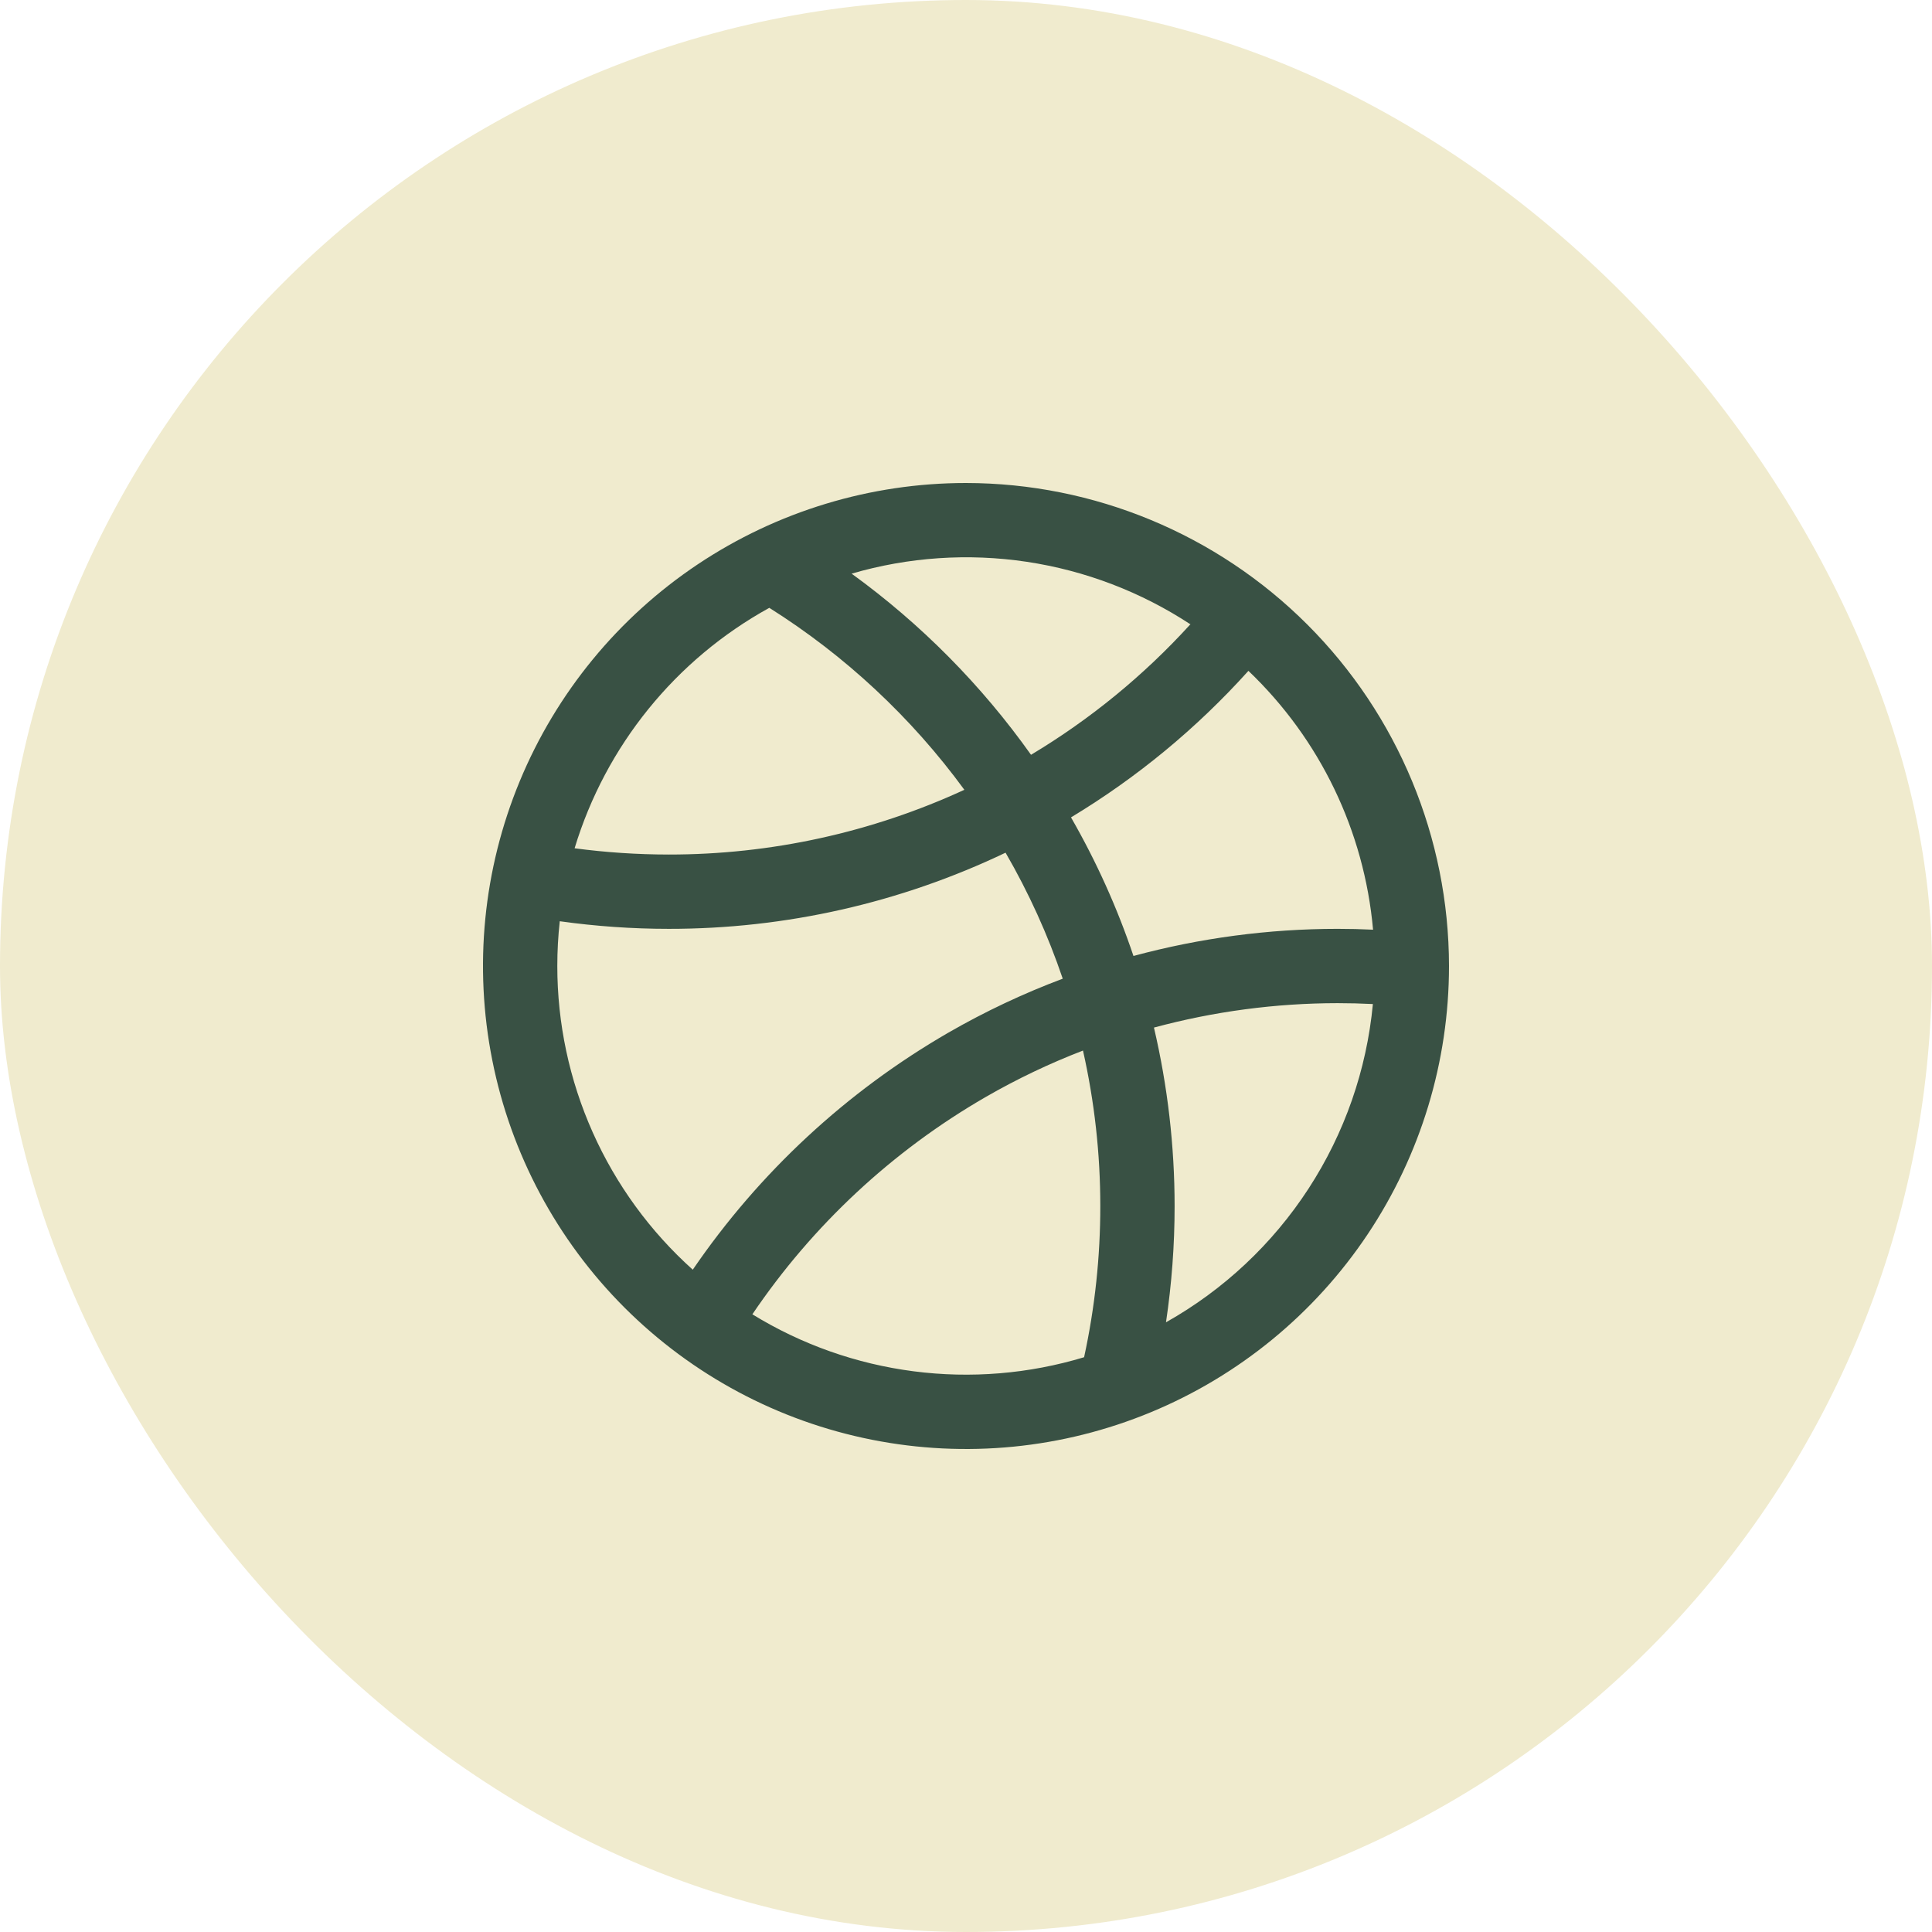
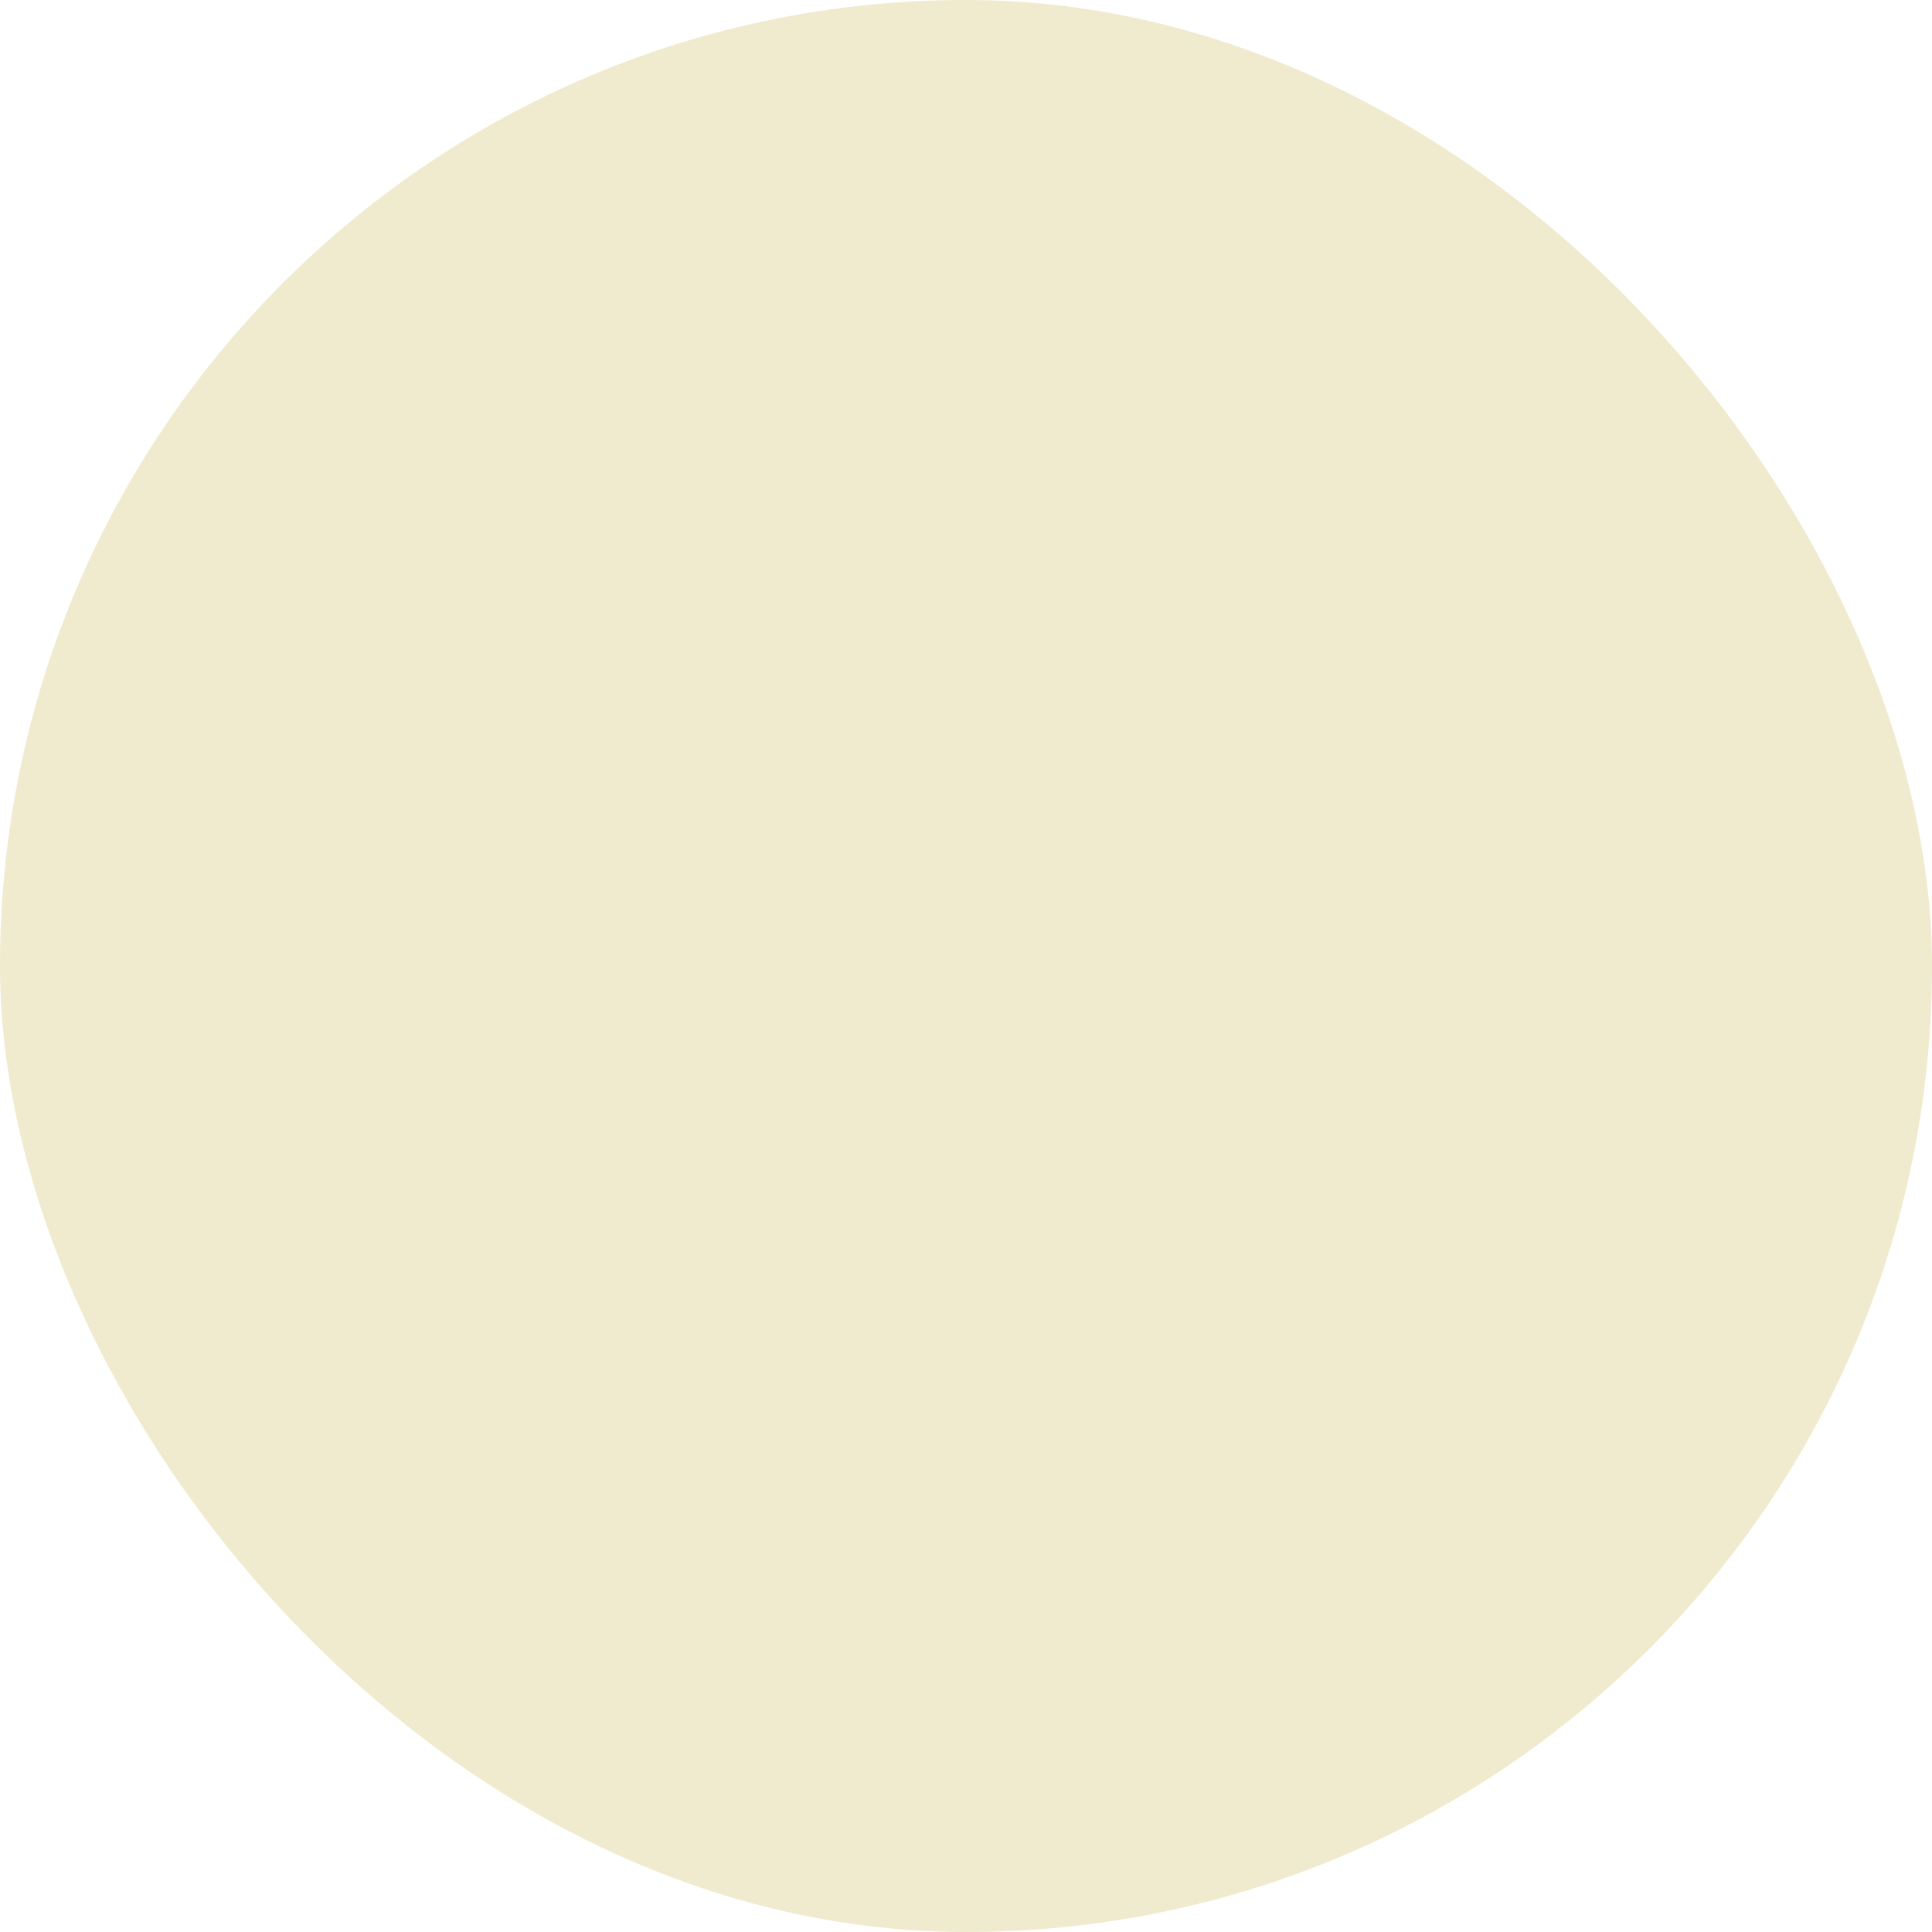
<svg xmlns="http://www.w3.org/2000/svg" width="78" height="78" viewBox="0 0 78 78" fill="none">
  <rect width="78" height="78" rx="39" fill="#F0EBCE" />
-   <path d="M39 19.5C35.143 19.5 31.373 20.644 28.166 22.786C24.96 24.929 22.46 27.974 20.984 31.538C19.508 35.101 19.122 39.022 19.875 42.804C20.627 46.587 22.484 50.062 25.211 52.789C27.939 55.516 31.413 57.373 35.196 58.125C38.978 58.878 42.899 58.492 46.462 57.016C50.026 55.54 53.071 53.04 55.214 49.834C57.356 46.627 58.5 42.857 58.5 39C58.495 33.83 56.438 28.873 52.783 25.217C49.127 21.562 44.17 19.506 39 19.5ZM55.434 37.534C54.957 37.511 54.479 37.5 54 37.5C51.218 37.501 48.447 37.869 45.761 38.595C45.106 36.652 44.262 34.778 43.239 33C45.906 31.392 48.319 29.399 50.402 27.084C53.292 29.841 55.08 33.555 55.434 37.534ZM48.053 25.211C46.179 27.27 44.013 29.043 41.625 30.473C39.625 27.657 37.178 25.187 34.382 23.16C36.676 22.49 39.088 22.327 41.451 22.681C43.814 23.035 46.072 23.899 48.069 25.211H48.053ZM31.059 24.54C34.124 26.47 36.796 28.963 38.934 31.886C35.192 33.611 31.12 34.503 27 34.5C25.728 34.499 24.458 34.415 23.198 34.247C24.452 30.11 27.273 26.626 31.059 24.54ZM22.5 39C22.5 38.396 22.533 37.793 22.599 37.193C24.057 37.397 25.528 37.5 27 37.5C31.705 37.504 36.352 36.454 40.597 34.425C41.533 36.04 42.306 37.744 42.906 39.512C41.312 40.11 39.77 40.838 38.295 41.687C34.179 44.065 30.651 47.336 27.969 51.261C26.247 49.716 24.87 47.826 23.928 45.713C22.986 43.601 22.499 41.313 22.5 39ZM30.375 53.062C32.809 49.462 36.031 46.462 39.795 44.289C41.054 43.563 42.367 42.936 43.723 42.414C44.187 44.474 44.422 46.579 44.422 48.69C44.423 50.743 44.204 52.789 43.768 54.795C41.54 55.468 39.194 55.662 36.886 55.363C34.578 55.065 32.359 54.281 30.375 53.062ZM47.074 53.387C47.305 51.835 47.422 50.268 47.422 48.699C47.422 46.271 47.142 43.851 46.588 41.486C49.005 40.834 51.497 40.502 54 40.5C54.475 40.5 54.951 40.512 55.427 40.536C55.176 43.193 54.285 45.75 52.83 47.987C51.375 50.225 49.4 52.077 47.074 53.385V53.387Z" fill="#395144" />
</svg>